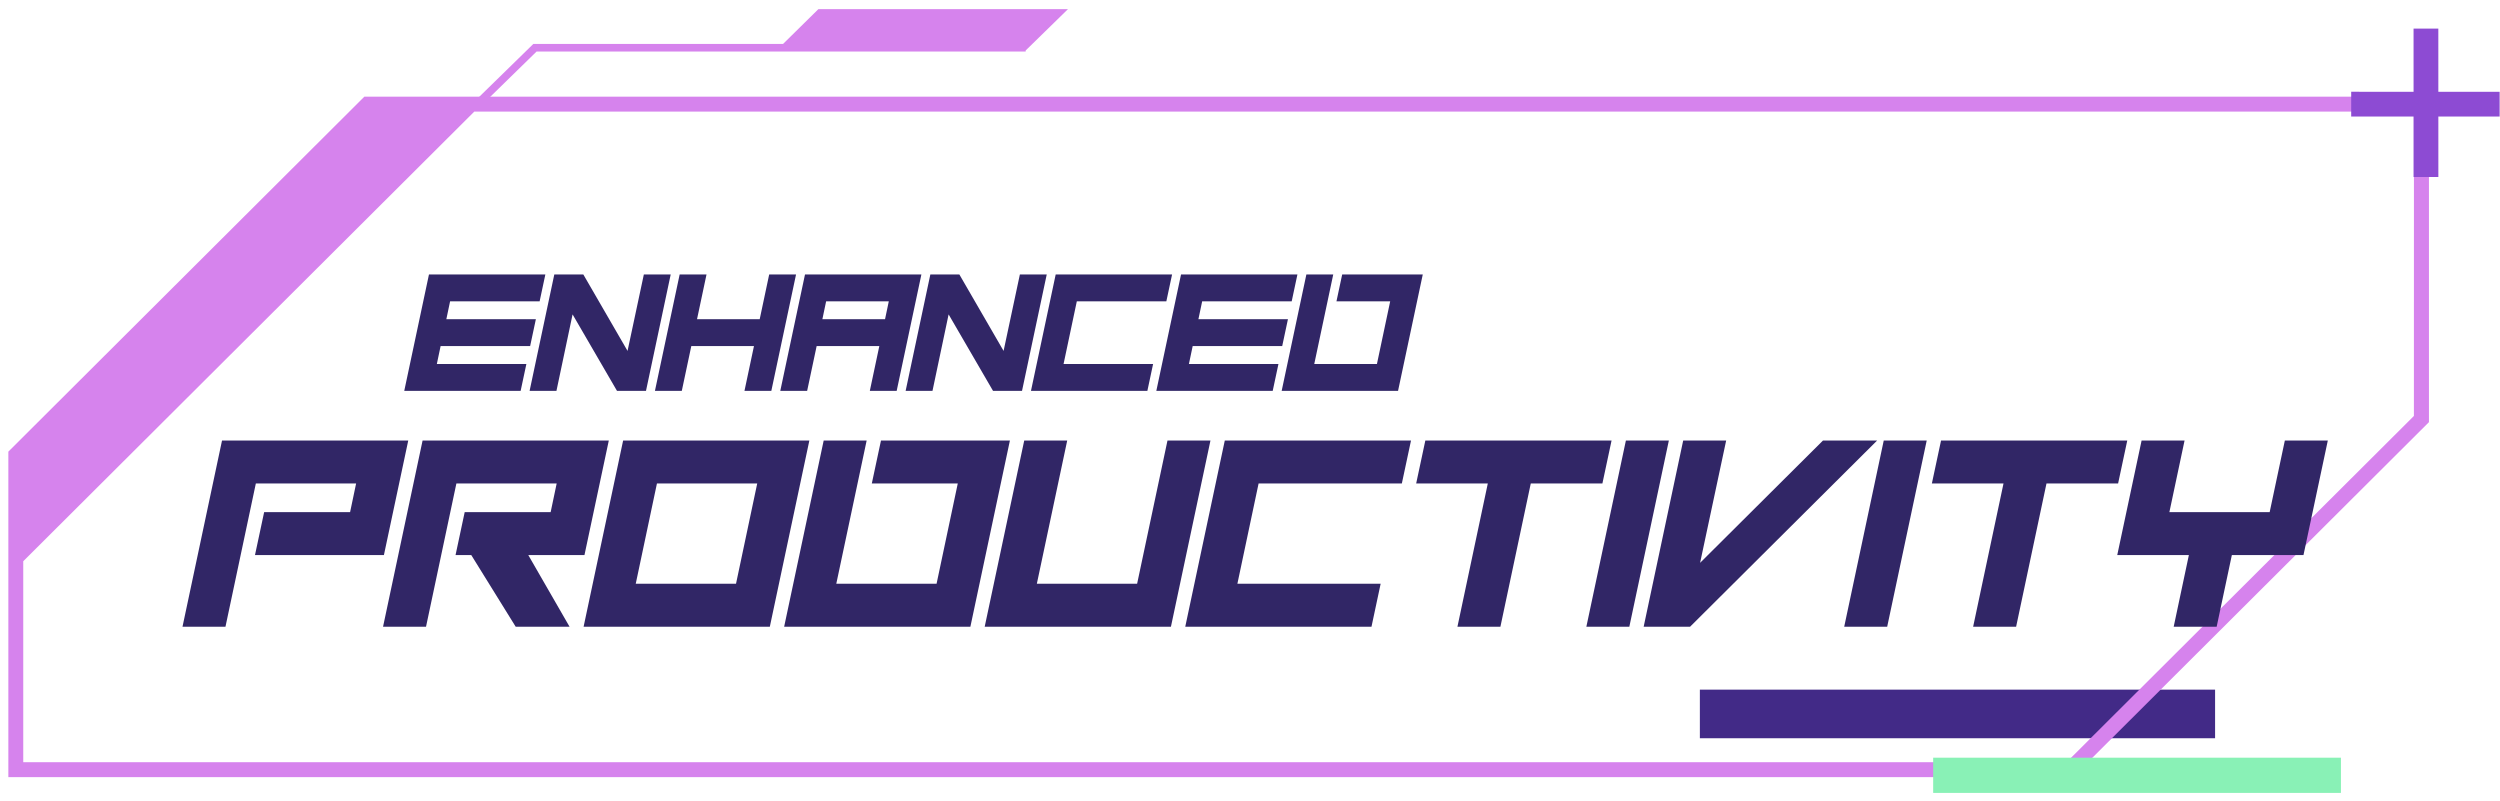
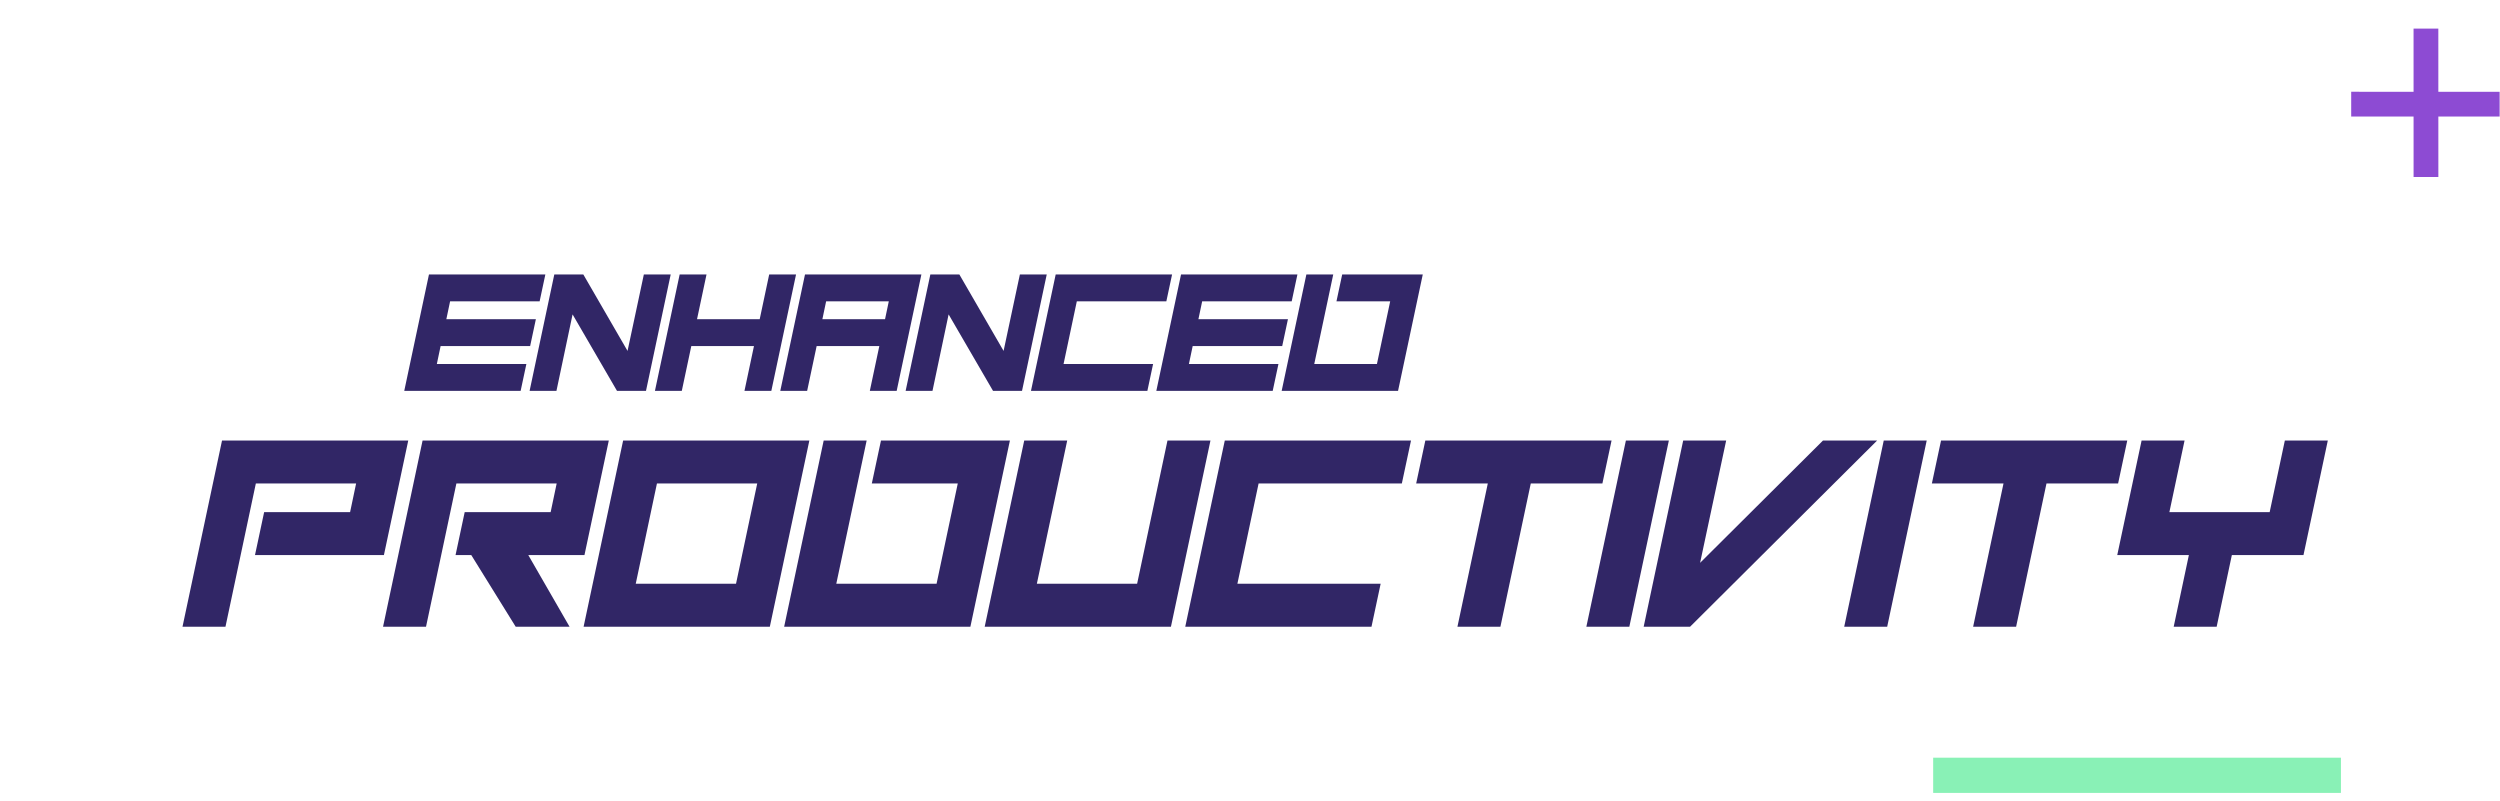
<svg xmlns="http://www.w3.org/2000/svg" width="256" height="82" viewBox="0 0 256 82" fill="none">
-   <path d="M226.825 70.619H174.066V75.596H226.825V70.619Z" fill="#422A87" />
-   <path d="M247.184 42.594L211.62 78.047H2.381V57.471L48.567 11.427H247.187L247.184 42.594ZM37.311 9.896L0.855 46.248V79.578H212.265L248.725 43.227V9.896H37.311Z" fill="#D683ED" />
-   <path d="M109.36 0.936H83.802L80.188 4.497H54.616L48.637 10.34L49.201 10.891L54.946 5.277H105.029V5.169L109.36 0.936Z" fill="#D683ED" />
  <path d="M239.712 77.587H197.957V81.194H239.712V77.587Z" fill="#89F1B6" />
  <path d="M249.685 2.928L247.148 2.928L247.151 18.128L249.688 18.128L249.685 2.928Z" fill="#8D4BD3" />
  <path d="M255.963 9.399L240.762 9.397V11.933L255.962 11.936L255.963 9.399Z" fill="#8D4BD3" />
  <path d="M53.314 40.023H41.396L43.926 28.105H55.845L55.258 30.855H46.09L45.705 32.688H54.873L54.286 35.439H45.118L44.733 37.273H53.901L53.314 40.023ZM58.632 32.194L56.981 40.023H54.231L56.761 28.105H59.732L64.261 35.934L65.93 28.105H68.68L66.15 40.023H63.179L58.632 32.194ZM78.985 40.023H76.234L77.206 35.439H70.789L69.817 40.023H67.066L69.597 28.105H72.347L71.375 32.688H77.793L78.765 28.105H81.515L78.985 40.023ZM91.82 40.023H89.07L90.042 35.439H83.624L82.652 40.023H79.902L82.432 28.105H94.351L91.82 40.023ZM90.628 32.688L91.013 30.855H84.596L84.211 32.688H90.628ZM97.138 32.194L95.487 40.023H92.737L95.267 28.105H98.238L102.767 35.934L104.435 28.105H107.186L104.655 40.023H101.685L97.138 32.194ZM120.021 28.105L119.434 30.855H110.266L108.909 37.273H118.077L117.491 40.023H105.572L108.103 28.105H120.021ZM130.326 40.023H118.408L120.938 28.105H132.856L132.27 30.855H123.102L122.717 32.688H131.885L131.298 35.439H122.13L121.745 37.273H130.913L130.326 40.023ZM137.44 28.105H145.692L143.161 40.023H131.243L133.773 28.105H136.524L134.58 37.273H140.998L142.355 30.855H136.854L137.44 28.105Z" fill="#312666" />
  <path d="M26.198 49.508L23.088 64.177H18.688L22.736 45.107H41.806L39.312 56.842H26.11L27.049 52.441H35.85L36.466 49.508H26.198ZM58.323 64.177H52.807L48.26 56.842H46.647L47.585 52.441H56.387L57.003 49.508H46.734L43.625 64.177H39.224L43.273 45.107H62.342L59.849 56.842H54.098L58.323 64.177ZM63.809 45.107H82.879L78.83 64.177H59.761L63.809 45.107ZM67.271 49.508L65.1 59.776H75.368L77.539 49.508H67.271ZM90.213 45.107H103.415L99.367 64.177H80.297L84.346 45.107H88.746L85.636 59.776H95.905L98.076 49.508H89.274L90.213 45.107ZM116.441 59.776L119.551 45.107H123.952L119.903 64.177H100.833L104.882 45.107H109.283L106.173 59.776H116.441ZM144.488 45.107L143.549 49.508H128.88L126.709 59.776H141.378L140.44 64.177H121.37L125.419 45.107H144.488ZM156.751 49.508L153.642 64.177H149.241L152.351 49.508H145.016L145.955 45.107H165.025L164.086 49.508H156.751ZM166.844 64.177H162.443L166.492 45.107H170.892L166.844 64.177ZM173.063 64.177H168.311L172.359 45.107H176.76L174.09 57.634L186.676 45.107H192.221L173.063 64.177ZM193.248 64.177H188.847L192.896 45.107H197.296L193.248 64.177ZM209.56 49.508L206.45 64.177H202.049L205.159 49.508H197.824L198.763 45.107H217.833L216.894 49.508H209.56ZM224.14 56.842H216.806L219.3 45.107H223.7L222.145 52.441H232.414L233.969 45.107H238.369L235.876 56.842H228.541L226.986 64.177H222.586L224.14 56.842Z" fill="#312666" />
</svg>